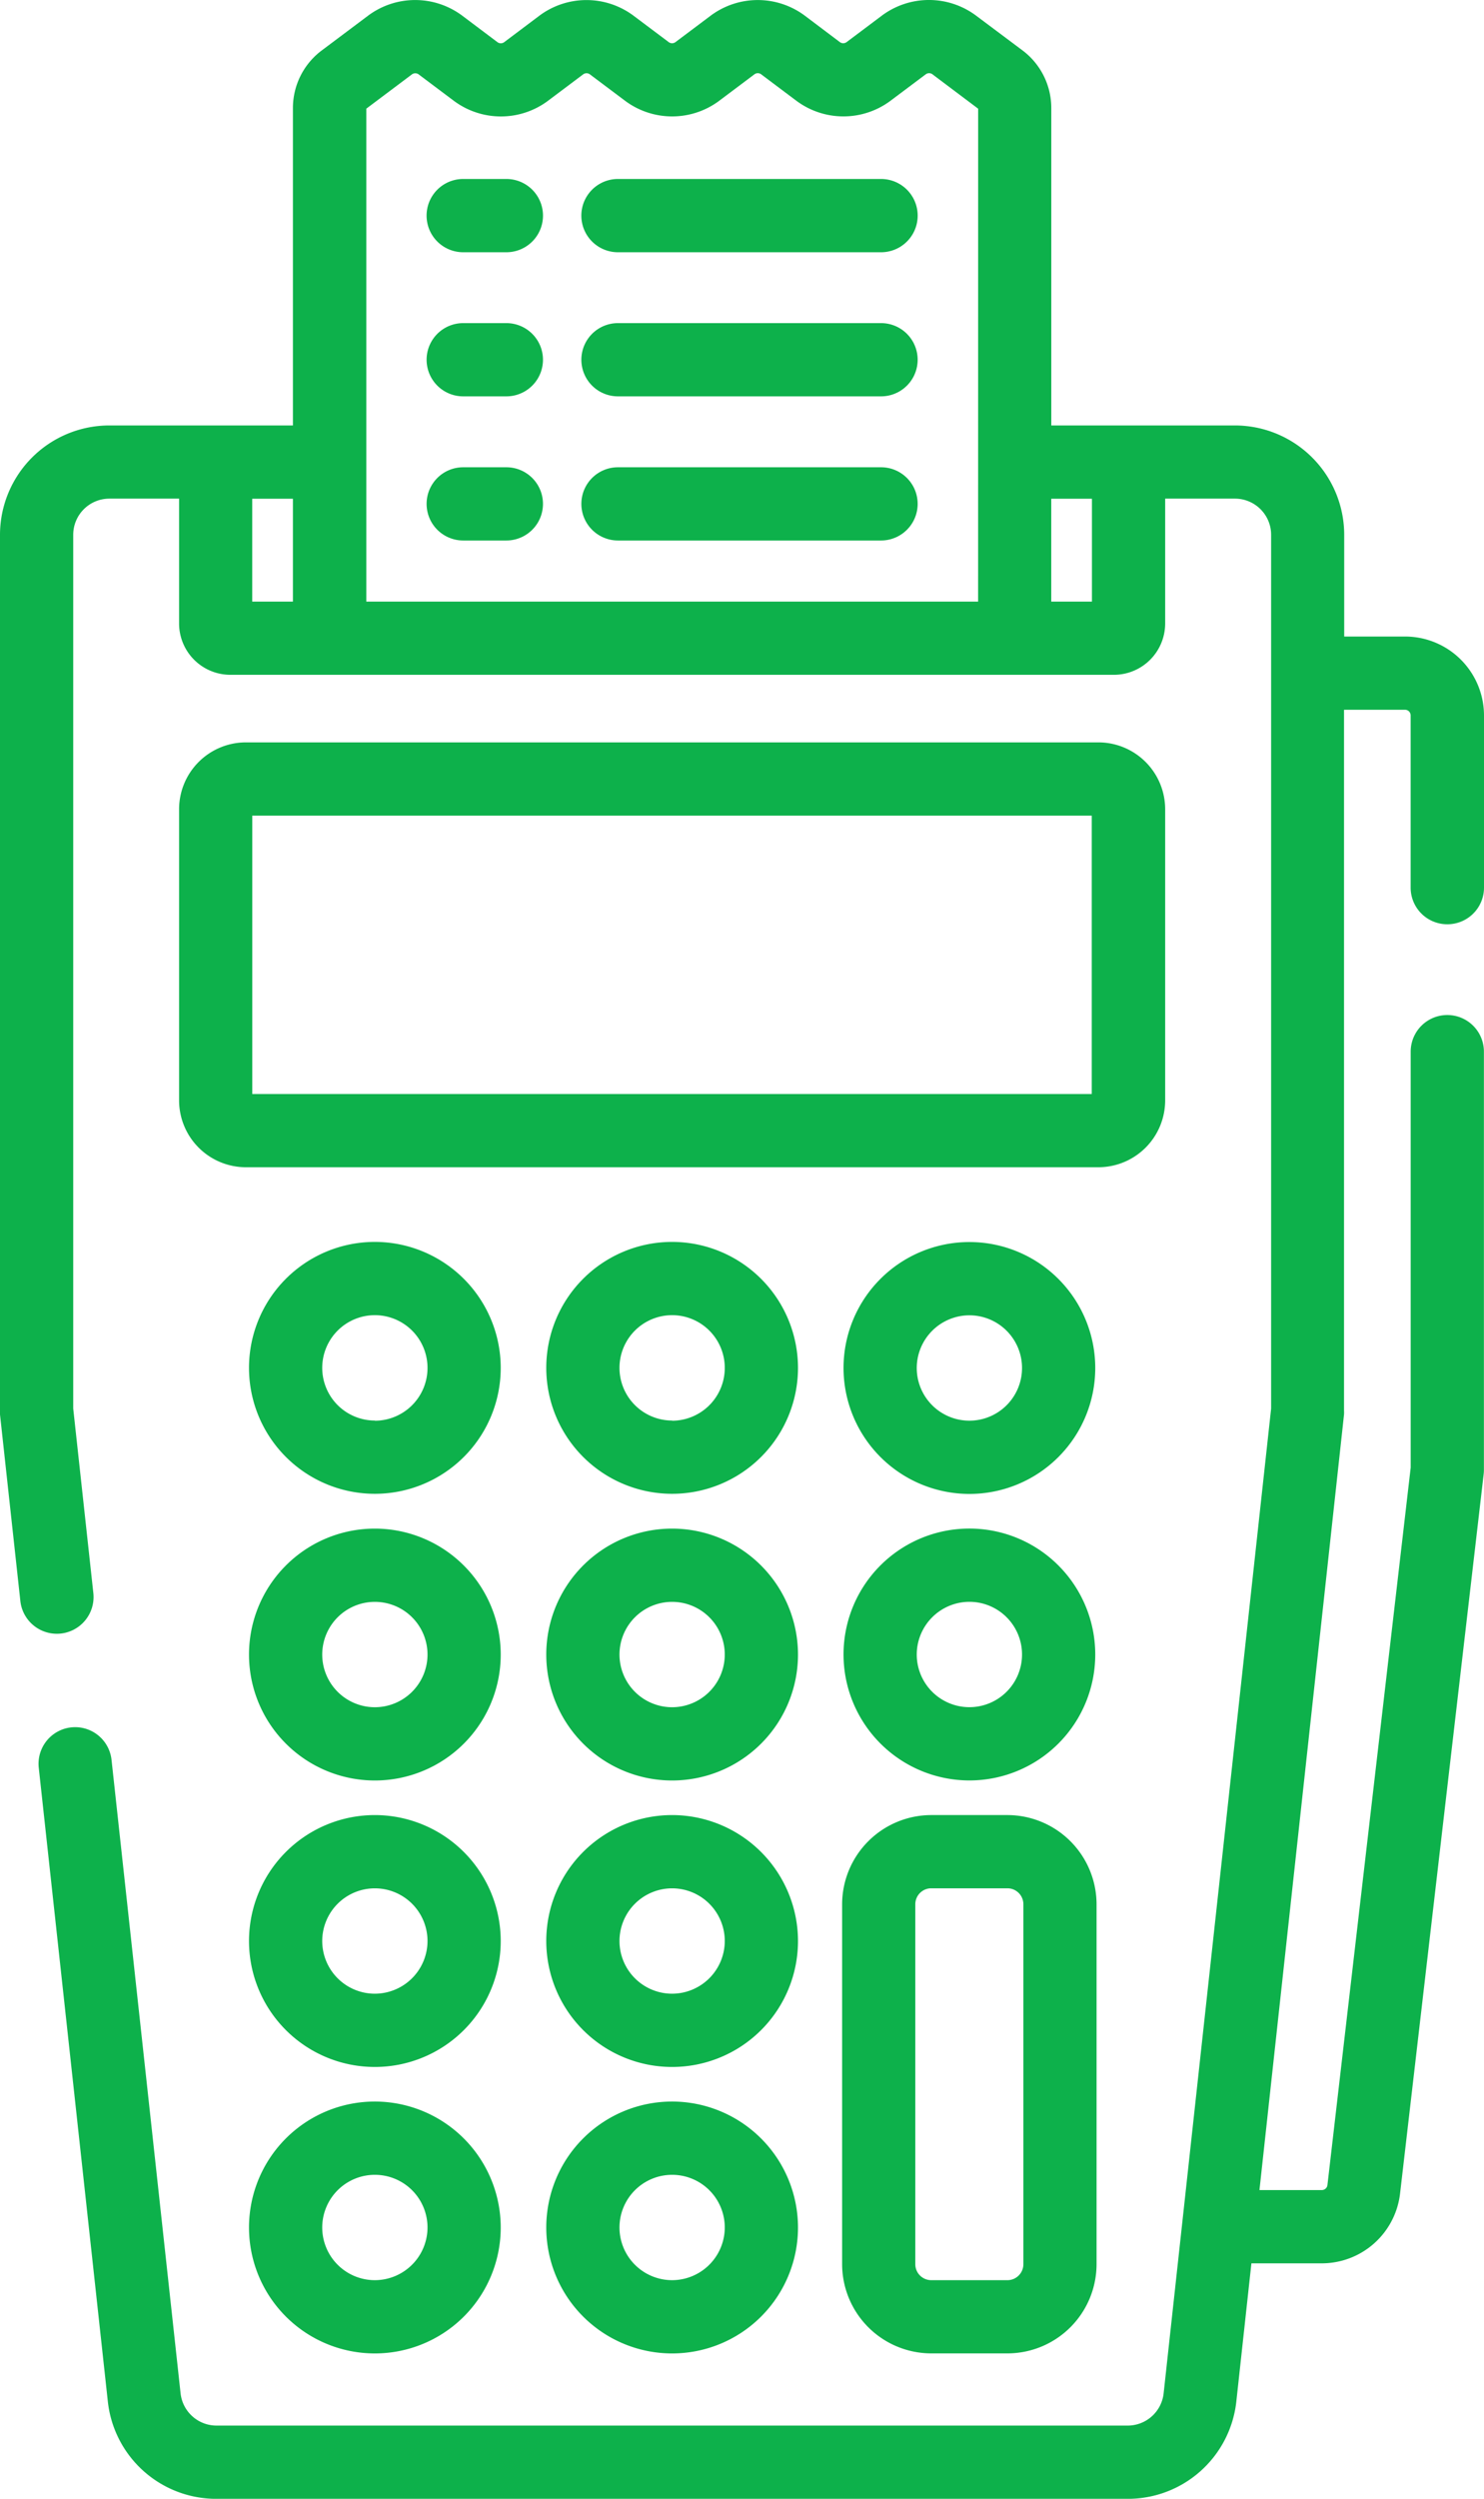
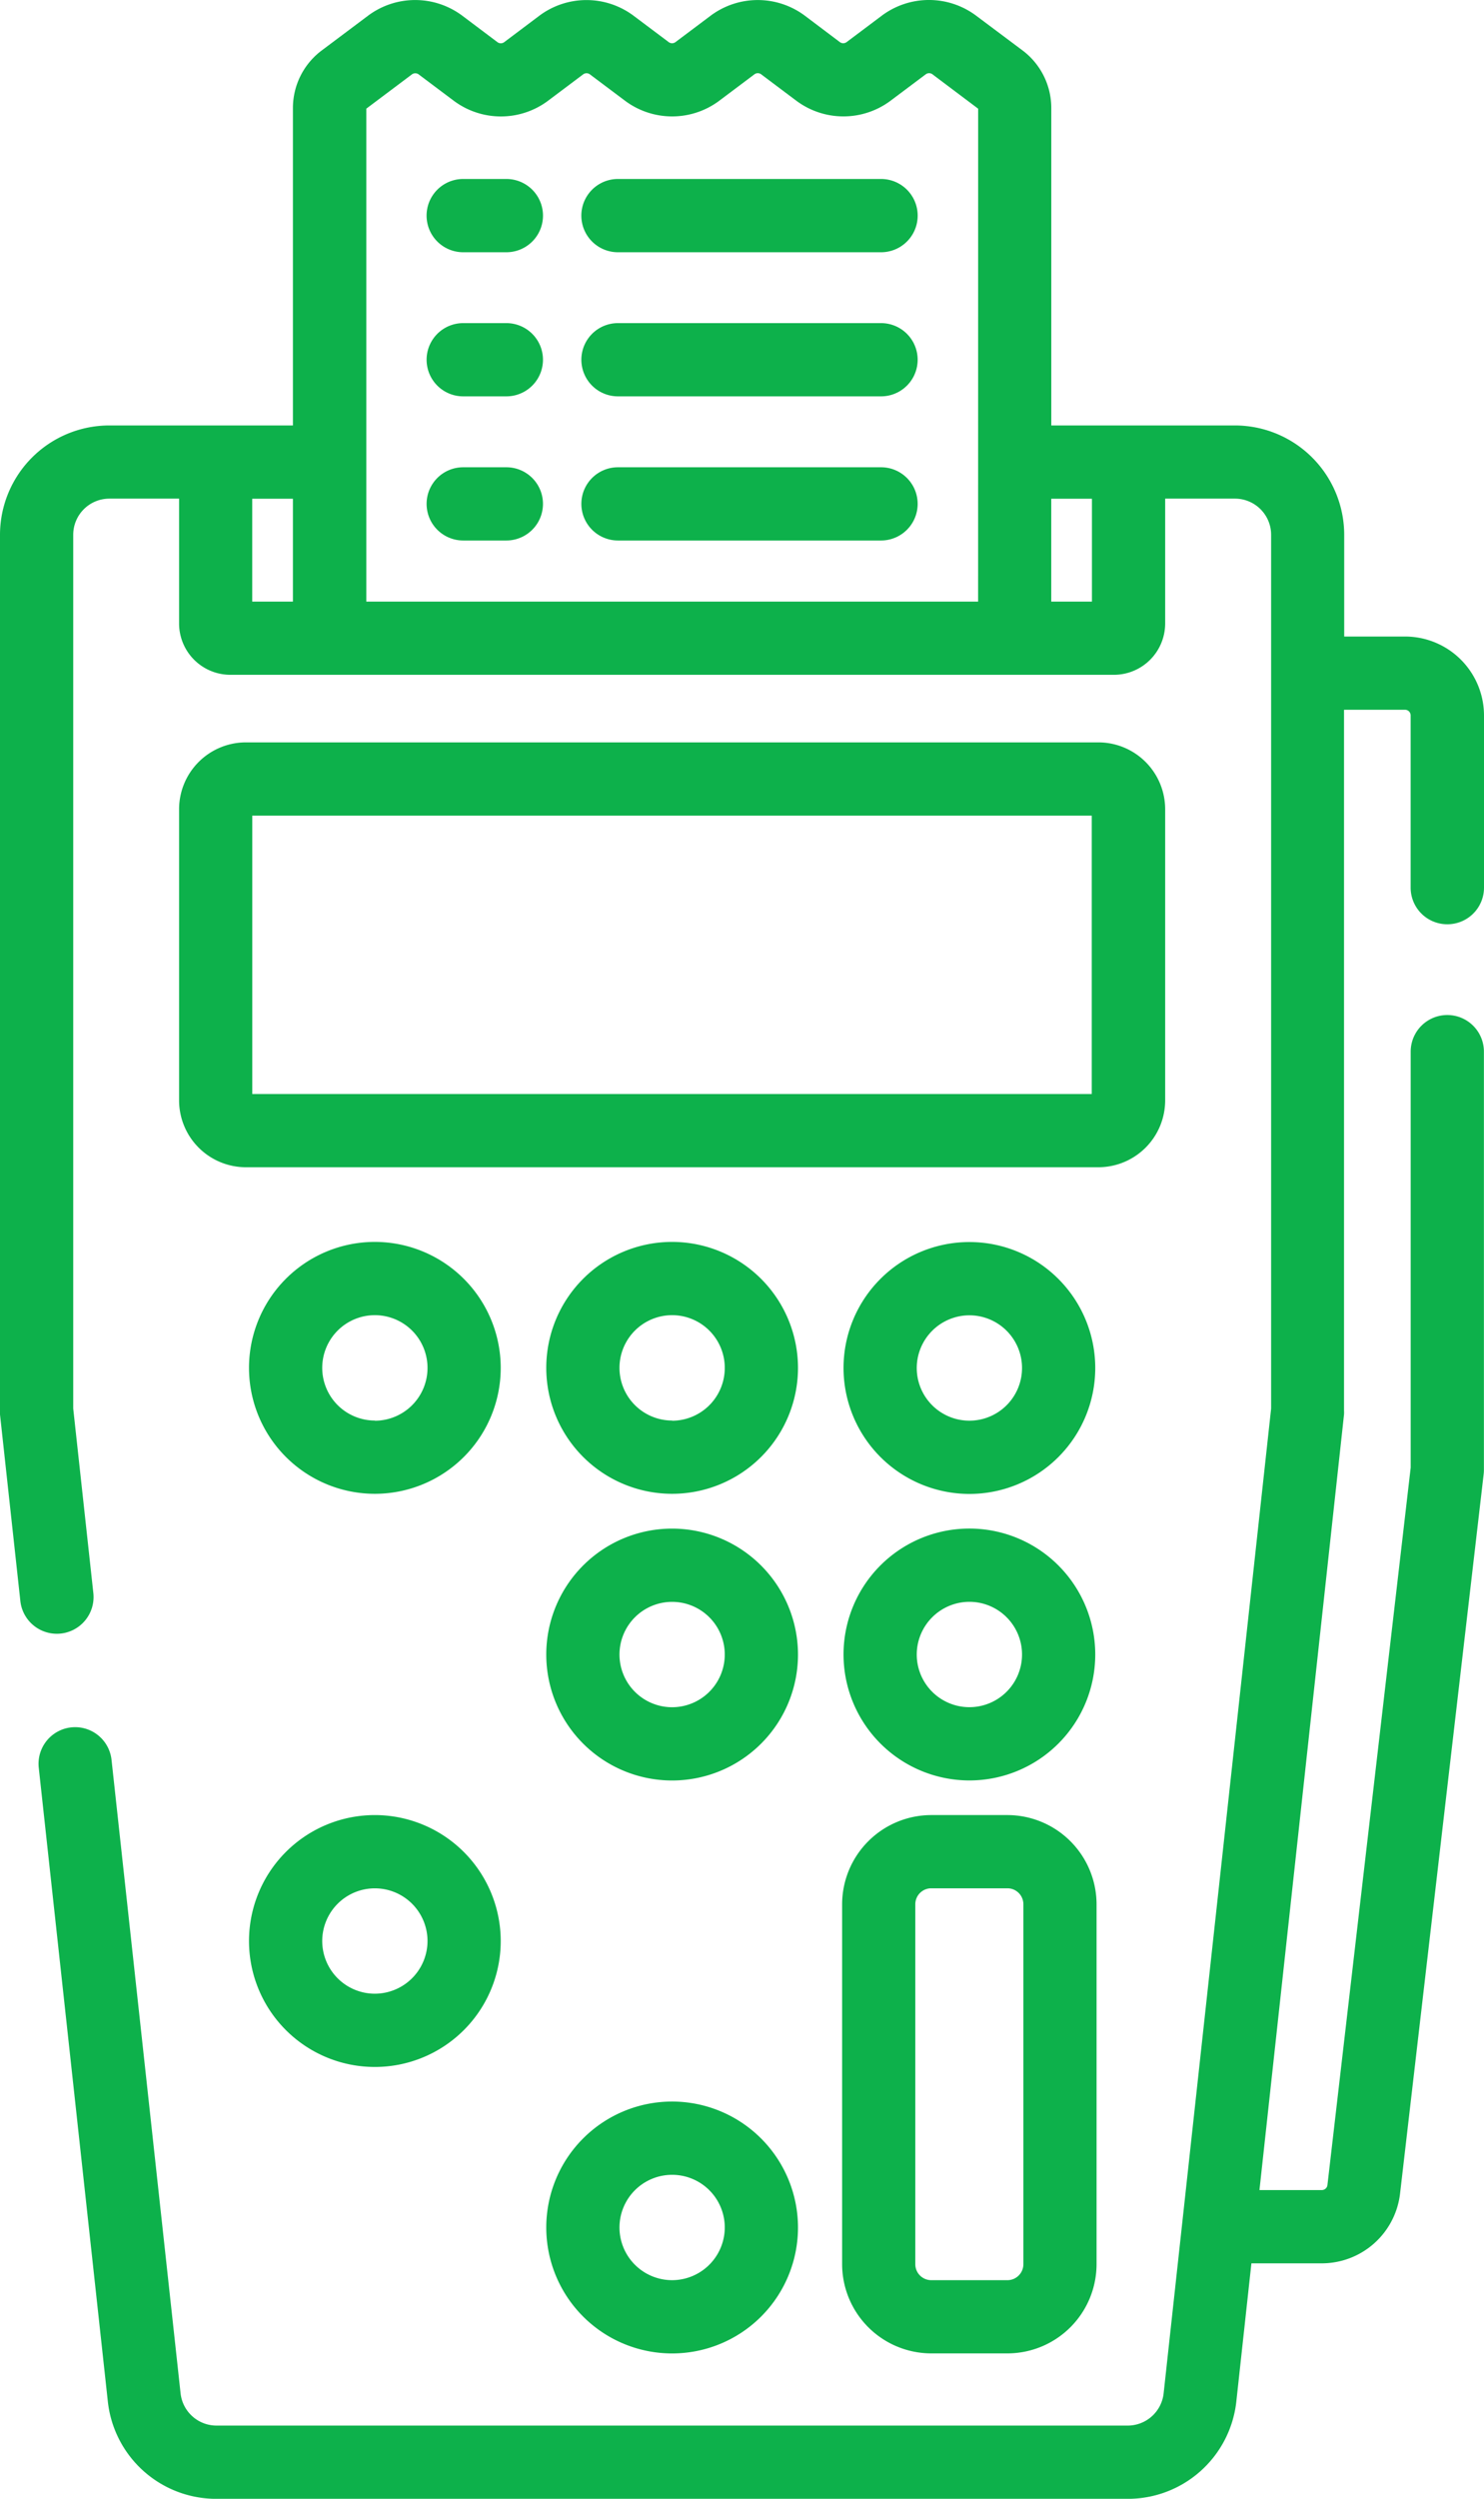
<svg xmlns="http://www.w3.org/2000/svg" id="business" width="32.814" height="55.215" viewBox="0 0 32.814 55.215">
  <path id="Path_73" data-name="Path 73" d="M59.023,160.018v-6.436a1.478,1.478,0,0,0-1.476-1.476H38.695a1.478,1.478,0,0,0-1.476,1.476v6.436a1.478,1.478,0,0,0,1.476,1.476H57.547A1.478,1.478,0,0,0,59.023,160.018Zm-1.618-.142H38.837v-6.151H57.4v6.151Zm0,0" transform="translate(-33.259 -135.702)" fill="#0db14b" />
  <path id="Path_74" data-name="Path 74" d="M54.345,254.5a2.783,2.783,0,1,0,2.783,2.783,2.786,2.786,0,0,0-2.783-2.783Zm0,3.947a1.164,1.164,0,1,1,1.164-1.164A1.166,1.166,0,0,1,54.345,258.451Zm0,0" transform="translate(-46.056 -227.058)" fill="#0db14b" />
  <path id="Path_75" data-name="Path 75" d="M115.291,254.5a2.783,2.783,0,1,0,2.783,2.783,2.786,2.786,0,0,0-2.783-2.783Zm0,3.947a1.164,1.164,0,1,1,1.164-1.164A1.166,1.166,0,0,1,115.291,258.451Zm0,0" transform="translate(-100.429 -227.058)" fill="#0db14b" />
  <path id="Path_76" data-name="Path 76" d="M176.233,260.069a2.783,2.783,0,1,0-2.783-2.783A2.786,2.786,0,0,0,176.233,260.069Zm0-3.947a1.164,1.164,0,1,1-1.164,1.164A1.166,1.166,0,0,1,176.233,256.122Zm0,0" transform="translate(-154.798 -227.058)" fill="#0db14b" />
-   <path id="Path_77" data-name="Path 77" d="M54.345,313.207a2.783,2.783,0,1,0,2.783,2.783A2.786,2.786,0,0,0,54.345,313.207Zm0,3.947a1.164,1.164,0,1,1,1.164-1.164A1.165,1.165,0,0,1,54.345,317.154Zm0,0" transform="translate(-46.056 -279.43)" fill="#0db14b" />
  <path id="Path_78" data-name="Path 78" d="M115.291,313.207a2.783,2.783,0,1,0,2.783,2.783A2.786,2.786,0,0,0,115.291,313.207Zm0,3.947a1.164,1.164,0,1,1,1.164-1.164A1.165,1.165,0,0,1,115.291,317.154Zm0,0" transform="translate(-100.429 -279.43)" fill="#0db14b" />
  <path id="Path_79" data-name="Path 79" d="M176.233,318.769a2.783,2.783,0,1,0-2.783-2.783A2.786,2.786,0,0,0,176.233,318.769Zm0-3.947a1.164,1.164,0,1,1-1.164,1.164A1.166,1.166,0,0,1,176.233,314.822Zm0,0" transform="translate(-154.798 -279.427)" fill="#0db14b" />
  <path id="Path_80" data-name="Path 80" d="M54.345,371.906a2.783,2.783,0,1,0,2.783,2.783A2.786,2.786,0,0,0,54.345,371.906Zm0,3.947a1.164,1.164,0,1,1,1.164-1.164A1.166,1.166,0,0,1,54.345,375.853Zm0,0" transform="translate(-46.056 -331.799)" fill="#0db14b" />
-   <path id="Path_81" data-name="Path 81" d="M115.291,371.906a2.783,2.783,0,1,0,2.783,2.783A2.786,2.786,0,0,0,115.291,371.906Zm0,3.947a1.164,1.164,0,1,1,1.164-1.164A1.166,1.166,0,0,1,115.291,375.853Zm0,0" transform="translate(-100.429 -331.799)" fill="#0db14b" />
-   <path id="Path_82" data-name="Path 82" d="M54.345,430.609a2.783,2.783,0,1,0,2.783,2.783A2.786,2.786,0,0,0,54.345,430.609Zm0,3.947a1.164,1.164,0,1,1,1.164-1.164A1.166,1.166,0,0,1,54.345,434.556Zm0,0" transform="translate(-46.056 -384.172)" fill="#0db14b" />
  <path id="Path_83" data-name="Path 83" d="M115.291,430.609a2.783,2.783,0,1,0,2.783,2.783A2.786,2.786,0,0,0,115.291,430.609Zm0,3.947a1.164,1.164,0,1,1,1.164-1.164A1.166,1.166,0,0,1,115.291,434.556Zm0,0" transform="translate(-100.429 -384.172)" fill="#0db14b" />
  <path id="Path_84" data-name="Path 84" d="M173.168,381.831a1.974,1.974,0,0,0,1.971,1.971h1.684a1.974,1.974,0,0,0,1.971-1.971v-7.953a1.974,1.974,0,0,0-1.971-1.971h-1.684a1.974,1.974,0,0,0-1.971,1.971Zm1.618-7.953a.353.353,0,0,1,.353-.353h1.684a.353.353,0,0,1,.353.353v7.953a.353.353,0,0,1-.353.353h-1.684a.353.353,0,0,1-.353-.353Zm0,0" transform="translate(-154.547 -331.8)" fill="#0db14b" />
  <path id="Path_85" data-name="Path 85" d="M32.505,20.422a.809.809,0,0,0,.809-.809V15.808a1.746,1.746,0,0,0-1.744-1.744H30.223V11.816A2.419,2.419,0,0,0,27.807,9.4H23.746V2.384A1.59,1.59,0,0,0,23.1,1.106L22.082.344A1.742,1.742,0,0,0,20,.344l-.787.591a.126.126,0,0,1-.135,0L18.294.344a1.741,1.741,0,0,0-2.078,0l-.787.591a.127.127,0,0,1-.136,0l-.786-.59a1.74,1.74,0,0,0-2.079,0l-.786.591a.127.127,0,0,1-.136,0L10.719.344a1.74,1.74,0,0,0-2.078,0l-1.016.762a1.589,1.589,0,0,0-.648,1.278V9.4H2.916A2.419,2.419,0,0,0,.5,11.816V31.167a.872.872,0,0,0,0,.088l.45,4.121A.809.809,0,0,0,2.564,35.2l-.445-4.077V11.817a.8.8,0,0,1,.8-.8H4.46v2.76a1.135,1.135,0,0,0,1.133,1.133H25.131a1.135,1.135,0,0,0,1.133-1.133v-2.76h1.543a.8.8,0,0,1,.8.8V31.123L26.23,52.885a.8.8,0,0,1-.792.711H5.285a.8.8,0,0,1-.792-.711l-1.527-14a.809.809,0,0,0-1.609.176l1.527,14a2.412,2.412,0,0,0,2.4,2.154H25.438a2.413,2.413,0,0,0,2.4-2.154l.333-3.05h1.555a1.744,1.744,0,0,0,1.732-1.542l1.849-15.9a.858.858,0,0,0,.005-.094V23.237a.809.809,0,0,0-1.619,0v9.191L29.852,48.281a.125.125,0,0,1-.124.111H28.349l1.87-17.137a.762.762,0,0,0,0-.088V15.682h1.348a.125.125,0,0,1,.125.125v3.806a.809.809,0,0,0,.81.809ZM6.977,13.293h-.9V11.019h.9Zm15.151,0H8.6V2.4h0l1.015-.762a.127.127,0,0,1,.136,0l.786.59a1.74,1.74,0,0,0,2.078,0l.787-.591a.126.126,0,0,1,.135,0l.786.59a1.74,1.74,0,0,0,2.079,0l.787-.591a.126.126,0,0,1,.135,0l.787.591a1.74,1.74,0,0,0,2.078,0l.788-.591a.126.126,0,0,1,.135,0l1.017.765Zm2.517,0h-.9V11.019h.9Zm0,0" transform="translate(-0.5 0.001)" fill="#0db14b" />
  <path id="Path_86" data-name="Path 86" d="M89.729,36.7h-.955a.809.809,0,0,0,0,1.619h.955a.809.809,0,0,0,0-1.619Zm0,0" transform="translate(-78.532 -32.745)" fill="#0db14b" />
  <path id="Path_87" data-name="Path 87" d="M126.326,36.7h-5.818a.809.809,0,0,0,0,1.619h5.818a.809.809,0,0,0,0-1.619Zm0,0" transform="translate(-106.844 -32.745)" fill="#0db14b" />
  <path id="Path_88" data-name="Path 88" d="M89.729,66.2h-.955a.809.809,0,0,0,0,1.618h.955a.809.809,0,0,0,0-1.618Zm0,0" transform="translate(-78.532 -59.06)" fill="#0db14b" />
  <path id="Path_89" data-name="Path 89" d="M126.326,66.2h-5.818a.809.809,0,0,0,0,1.618h5.818a.809.809,0,0,0,0-1.618Zm0,0" transform="translate(-106.844 -59.06)" fill="#0db14b" />
  <path id="Path_90" data-name="Path 90" d="M89.729,95.7h-.955a.809.809,0,0,0,0,1.618h.955a.809.809,0,0,0,0-1.618Zm0,0" transform="translate(-78.532 -85.375)" fill="#0db14b" />
  <path id="Path_91" data-name="Path 91" d="M126.326,95.7h-5.818a.809.809,0,0,0,0,1.618h5.818a.809.809,0,0,0,0-1.618Zm0,0" transform="translate(-106.844 -85.375)" fill="#0db14b" />
</svg>